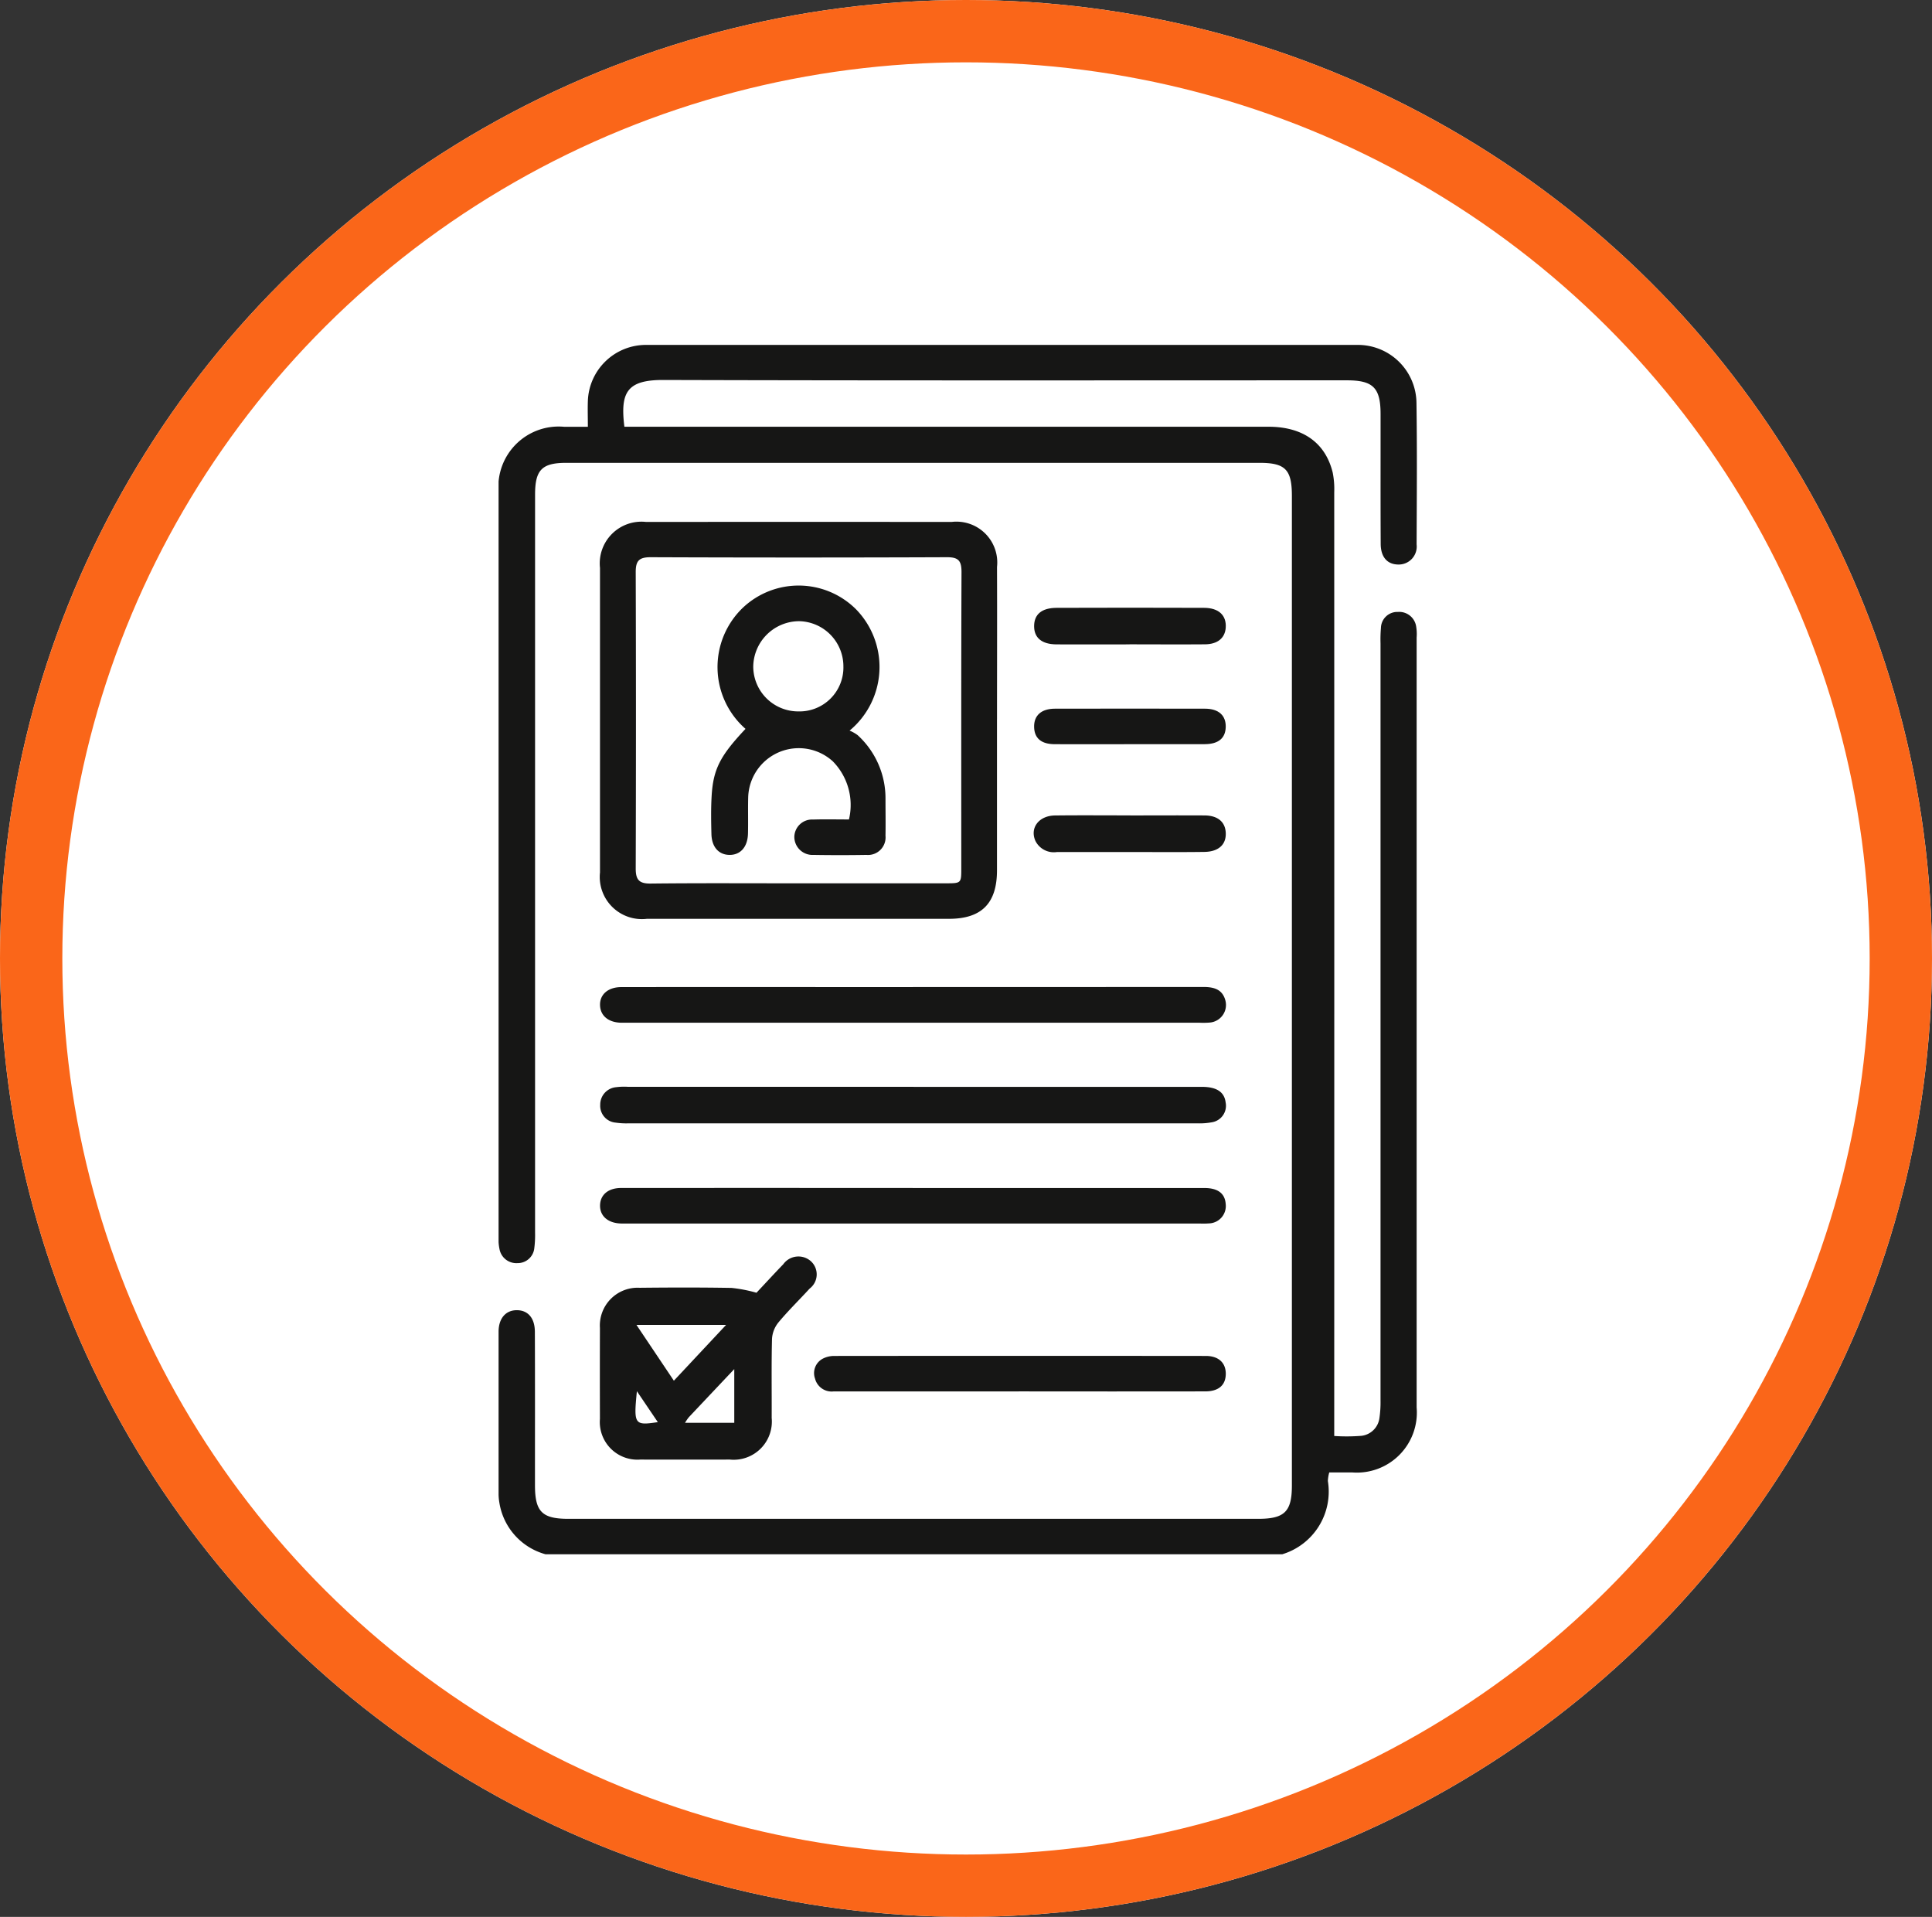
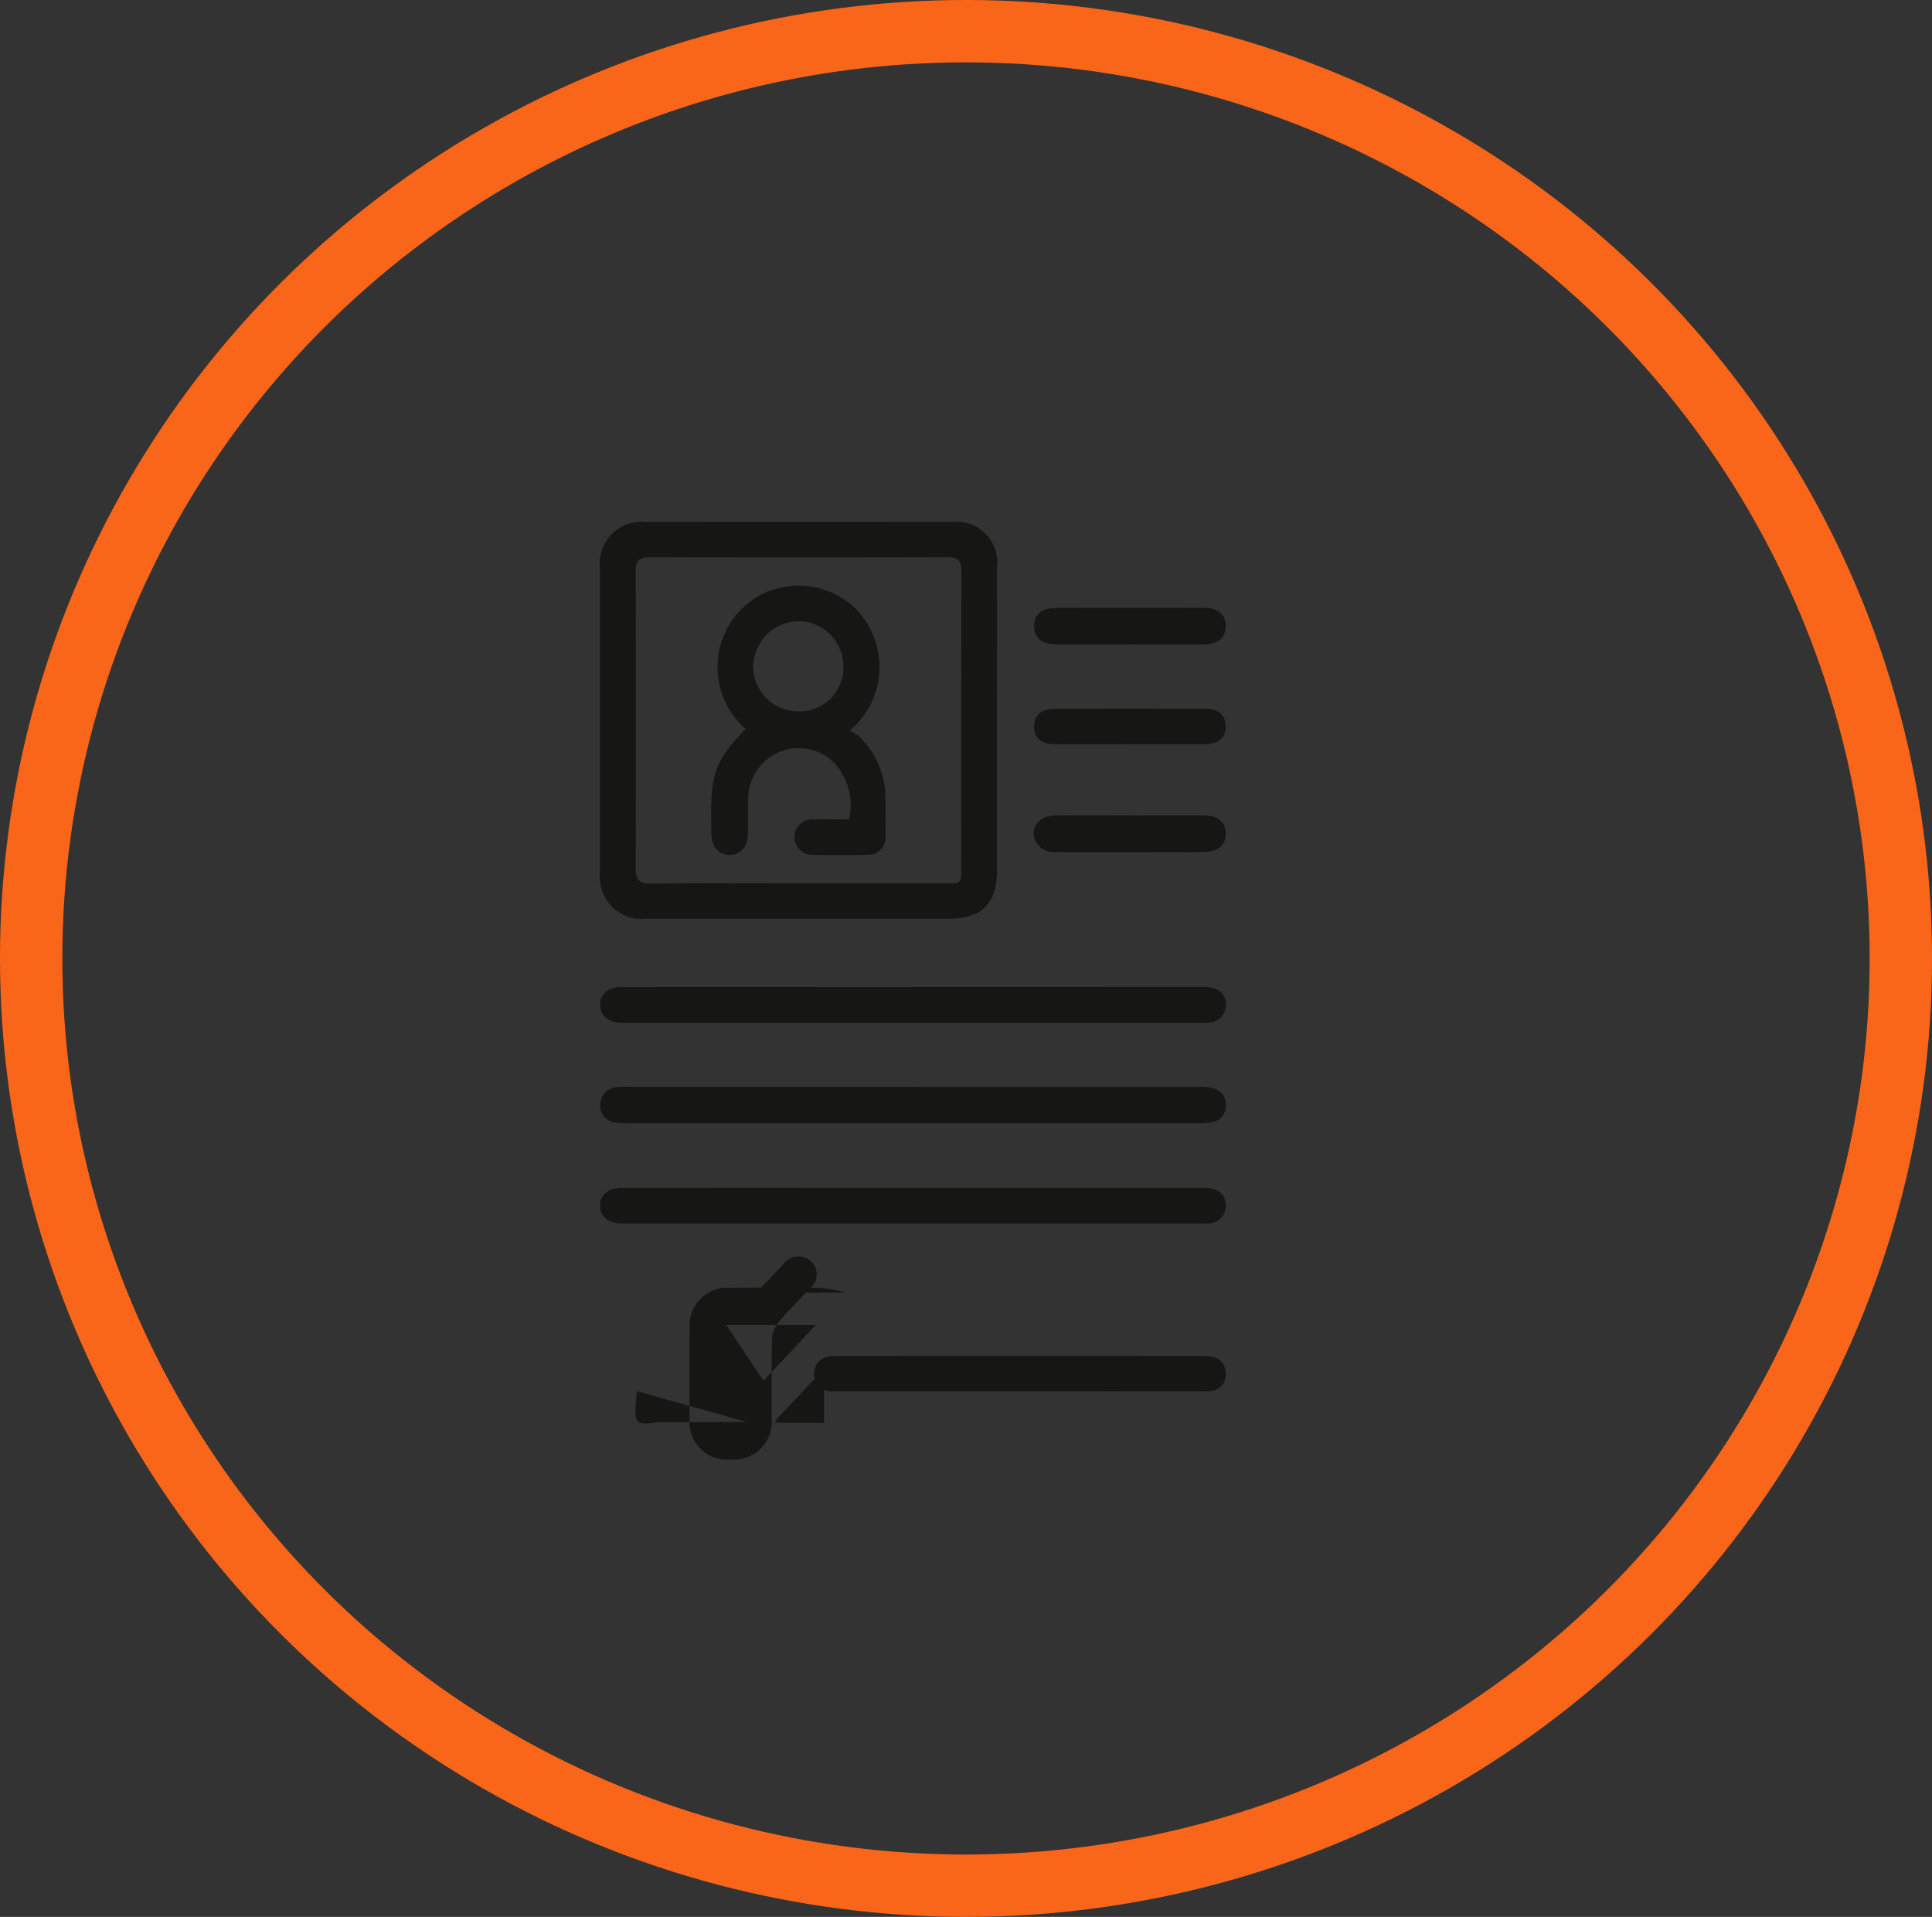
<svg xmlns="http://www.w3.org/2000/svg" width="124" height="123" viewBox="0 0 124 123">
  <rect x="0" y="0" width="124" height="123" fill="#333333" stroke="none" />
  <defs>
    <clipPath id="clip-path">
      <rect id="Rectángulo_115" data-name="Rectángulo 115" width="58.938" height="77.601" fill="none" />
    </clipPath>
  </defs>
  <g id="Grupo_96" data-name="Grupo 96" transform="translate(-1023 -16185.982)">
    <g id="Elipse_48" data-name="Elipse 48" transform="translate(1023 16185.982)" fill="#fff" stroke="#fa6619" stroke-width="4">
-       <ellipse cx="62" cy="61.5" rx="62" ry="61.5" stroke="none" />
      <ellipse cx="62" cy="61.5" rx="60" ry="59.5" fill="none" />
    </g>
    <g id="Grupo_45" data-name="Grupo 45" transform="translate(1055 16208.113)">
      <g id="Grupo_44" data-name="Grupo 44" clip-path="url(#clip-path)">
-         <path id="Trazado_141" data-name="Trazado 141" d="M3.012,77.6A4.094,4.094,0,0,1,.053,74.305,3.428,3.428,0,0,1,0,73.779Q0,68.55,0,63.322c0-.86.463-1.383,1.167-1.383s1.158.486,1.162,1.383c.014,3.284.005,6.567.007,9.851,0,1.7.456,2.154,2.151,2.154H48.746c1.7,0,2.17-.459,2.17-2.14q0-31.751,0-63.5c0-1.69-.422-2.12-2.081-2.12H4.354c-1.567,0-2.012.445-2.012,2.037q0,23.68,0,47.361a6.643,6.643,0,0,1-.048.981,1.07,1.07,0,0,1-1.085.973,1.1,1.1,0,0,1-1.151-.906A2.919,2.919,0,0,1,0,57.261Q0,33.353,0,9.445A3.87,3.87,0,0,1,4.2,5.253c.474,0,.948,0,1.53,0,0-.6-.018-1.127,0-1.648A3.73,3.73,0,0,1,9.477,0Q32.286,0,55.095,0A3.761,3.761,0,0,1,58.912,3.71c.045,3.03.021,6.062.009,9.093a1.154,1.154,0,0,1-1.174,1.289c-.7-.005-1.126-.471-1.131-1.321-.015-2.778-.005-5.557-.008-8.335,0-1.685-.48-2.164-2.158-2.164-14.625,0-29.25.021-43.875-.022-2.332-.007-2.778.791-2.5,3h.948q20.195,0,40.389,0c2.2,0,3.65,1.02,4.122,2.933a5.381,5.381,0,0,1,.1,1.275q.007,29.742,0,59.485v1.068A12.007,12.007,0,0,0,55.378,70a1.316,1.316,0,0,0,1.157-1.143,6.97,6.97,0,0,0,.07-1.131q0-24.287,0-48.573a8.625,8.625,0,0,1,.026-.984,1.051,1.051,0,0,1,1.09-1.035,1.1,1.1,0,0,1,1.175.959,2.878,2.878,0,0,1,.027.679q0,24.7,0,49.407a3.852,3.852,0,0,1-4.14,4.17c-.476,0-.953,0-1.469,0a2.458,2.458,0,0,0-.089.549A4.2,4.2,0,0,1,50.3,77.6Z" transform="translate(0 0.001)" fill="#161615" />
        <path id="Trazado_142" data-name="Trazado 142" d="M68.325,87.447q0,4.846,0,9.693c0,2.121-.988,3.114-3.085,3.114q-9.693,0-19.385,0a2.706,2.706,0,0,1-3.01-2.978q0-9.769,0-19.537A2.676,2.676,0,0,1,45.8,74.787q9.806-.008,19.613,0a2.62,2.62,0,0,1,2.914,2.891c.012,3.256,0,6.512,0,9.768M55.641,97.975q4.7,0,9.4,0c.987,0,.992-.005.992-.955,0-6.34-.01-12.68.015-19.02,0-.726-.2-.952-.939-.949q-9.51.038-19.02,0c-.75,0-.953.246-.951.959q.029,9.51,0,19.02c0,.72.219.969.959.961,3.182-.035,6.365-.015,9.548-.015" transform="translate(-36.336 -63.427)" fill="#161615" />
-         <path id="Trazado_143" data-name="Trazado 143" d="M52.876,387.475c.542-.578,1.122-1.209,1.717-1.826a1.2,1.2,0,0,1,1.793-.179,1.143,1.143,0,0,1-.1,1.74c-.664.726-1.373,1.415-2,2.169a1.845,1.845,0,0,0-.414,1.051c-.043,1.69-.012,3.382-.021,5.074a2.45,2.45,0,0,1-2.684,2.676q-2.878.006-5.756,0a2.414,2.414,0,0,1-2.583-2.61q-.009-2.916,0-5.832a2.423,2.423,0,0,1,2.548-2.581c1.969-.021,3.939-.026,5.907.009a9.352,9.352,0,0,1,1.59.309m-7.7,2.064,2.4,3.58,3.352-3.58Zm3.115,6.283h3.162v-3.447c-1.042,1.1-1.983,2.1-2.921,3.093a3.192,3.192,0,0,0-.241.354m-1.745-.045L45.2,393.793c-.212,2.141-.163,2.212,1.344,1.985" transform="translate(-36.323 -326.655)" fill="#161615" />
+         <path id="Trazado_143" data-name="Trazado 143" d="M52.876,387.475c.542-.578,1.122-1.209,1.717-1.826a1.2,1.2,0,0,1,1.793-.179,1.143,1.143,0,0,1-.1,1.74c-.664.726-1.373,1.415-2,2.169a1.845,1.845,0,0,0-.414,1.051c-.043,1.69-.012,3.382-.021,5.074a2.45,2.45,0,0,1-2.684,2.676a2.414,2.414,0,0,1-2.583-2.61q-.009-2.916,0-5.832a2.423,2.423,0,0,1,2.548-2.581c1.969-.021,3.939-.026,5.907.009a9.352,9.352,0,0,1,1.59.309m-7.7,2.064,2.4,3.58,3.352-3.58Zm3.115,6.283h3.162v-3.447c-1.042,1.1-1.983,2.1-2.921,3.093a3.192,3.192,0,0,0-.241.354m-1.745-.045L45.2,393.793c-.212,2.141-.163,2.212,1.344,1.985" transform="translate(-36.323 -326.655)" fill="#161615" />
        <path id="Trazado_144" data-name="Trazado 144" d="M63.073,313.5q9.244,0,18.488,0c.957,0,1.45.328,1.533,1a1.074,1.074,0,0,1-.9,1.276,4.354,4.354,0,0,1-.9.066q-18.26,0-36.521,0a4.766,4.766,0,0,1-.829-.047,1.083,1.083,0,0,1-.99-1.147,1.12,1.12,0,0,1,1.028-1.127,4,4,0,0,1,.756-.023H63.073" transform="translate(-36.43 -265.891)" fill="#161615" />
        <path id="Trazado_145" data-name="Trazado 145" d="M62.952,271.306q9.318,0,18.637-.006c.665,0,1.22.134,1.419.846a1.133,1.133,0,0,1-.972,1.435,5.11,5.11,0,0,1-.681.013H44.611c-.126,0-.253,0-.379,0-.815-.017-1.33-.442-1.355-1.115-.026-.692.509-1.169,1.362-1.17q7.349-.009,14.7,0h4.015" transform="translate(-36.365 -230.1)" fill="#161615" />
        <path id="Trazado_146" data-name="Trazado 146" d="M62.948,356.245q9.356,0,18.713,0c.885,0,1.338.356,1.377,1.051a1.113,1.113,0,0,1-.991,1.214,5.33,5.33,0,0,1-.681.013H44.622c-.126,0-.253,0-.379,0-.848-.016-1.383-.479-1.362-1.18.02-.67.531-1.1,1.354-1.1q9.356-.005,18.713,0" transform="translate(-36.368 -302.145)" fill="#161615" />
        <path id="Trazado_147" data-name="Trazado 147" d="M146.531,429.46q-5.942,0-11.884,0a1.1,1.1,0,0,1-1.2-.817,1.045,1.045,0,0,1,.517-1.294,1.583,1.583,0,0,1,.719-.164q11.922-.012,23.844,0c.822,0,1.289.444,1.281,1.16s-.463,1.113-1.315,1.114q-5.98.008-11.96,0" transform="translate(-113.135 -362.309)" fill="#161615" />
        <path id="Trazado_148" data-name="Trazado 148" d="M232.469,113.387c-1.563,0-3.126.006-4.688,0-.945-.005-1.441-.42-1.439-1.172s.484-1.169,1.445-1.173q4.726-.017,9.452,0c.967,0,1.463.495,1.4,1.291-.054.651-.522,1.043-1.328,1.05-1.613.014-3.226,0-4.839,0" transform="translate(-191.97 -94.17)" fill="#161615" />
        <path id="Trazado_149" data-name="Trazado 149" d="M232.367,198.792c1.588,0,3.176-.009,4.764,0,.81.007,1.284.388,1.347,1.03.079.8-.418,1.3-1.375,1.311-1.588.021-3.176.007-4.764.007q-2.344,0-4.688,0a1.32,1.32,0,0,1-1.383-.715c-.37-.835.223-1.619,1.259-1.631,1.613-.019,3.226-.005,4.84-.005" transform="translate(-191.813 -168.599)" fill="#161615" />
        <path id="Trazado_150" data-name="Trazado 150" d="M232.446,155.983c-1.591,0-3.183.005-4.774,0-.874,0-1.317-.377-1.335-1.1-.019-.742.461-1.178,1.339-1.179q4.812-.008,9.624,0c.882,0,1.356.435,1.335,1.184-.02.711-.47,1.088-1.339,1.092-1.617.007-3.233,0-4.85,0" transform="translate(-191.965 -130.361)" fill="#161615" />
        <path id="Trazado_151" data-name="Trazado 151" d="M92.07,110.9a5.271,5.271,0,0,1-.158-7.792,5.214,5.214,0,0,1,7.245.114,5.3,5.3,0,0,1-.412,7.786,2.386,2.386,0,0,1,.516.29,5.483,5.483,0,0,1,1.789,4.106c0,.783.014,1.566,0,2.348a1.127,1.127,0,0,1-1.222,1.232q-1.7.028-3.408,0a1.162,1.162,0,0,1-1.221-1.17,1.138,1.138,0,0,1,1.2-1.1c.752-.023,1.506-.005,2.306-.005a3.993,3.993,0,0,0-1.043-3.736,3.248,3.248,0,0,0-5.424,2.3c-.021.782.005,1.565-.014,2.347-.022.859-.49,1.377-1.2,1.363-.679-.013-1.125-.507-1.146-1.333-.021-.807-.034-1.617.012-2.423.1-1.745.546-2.6,2.175-4.33m6.283-3.963a2.9,2.9,0,0,0-2.825-2.947,2.955,2.955,0,0,0-2.961,2.914,2.887,2.887,0,0,0,2.892,2.875,2.819,2.819,0,0,0,2.895-2.842" transform="translate(-76.217 -86.258)" fill="#161615" />
      </g>
    </g>
  </g>
</svg>